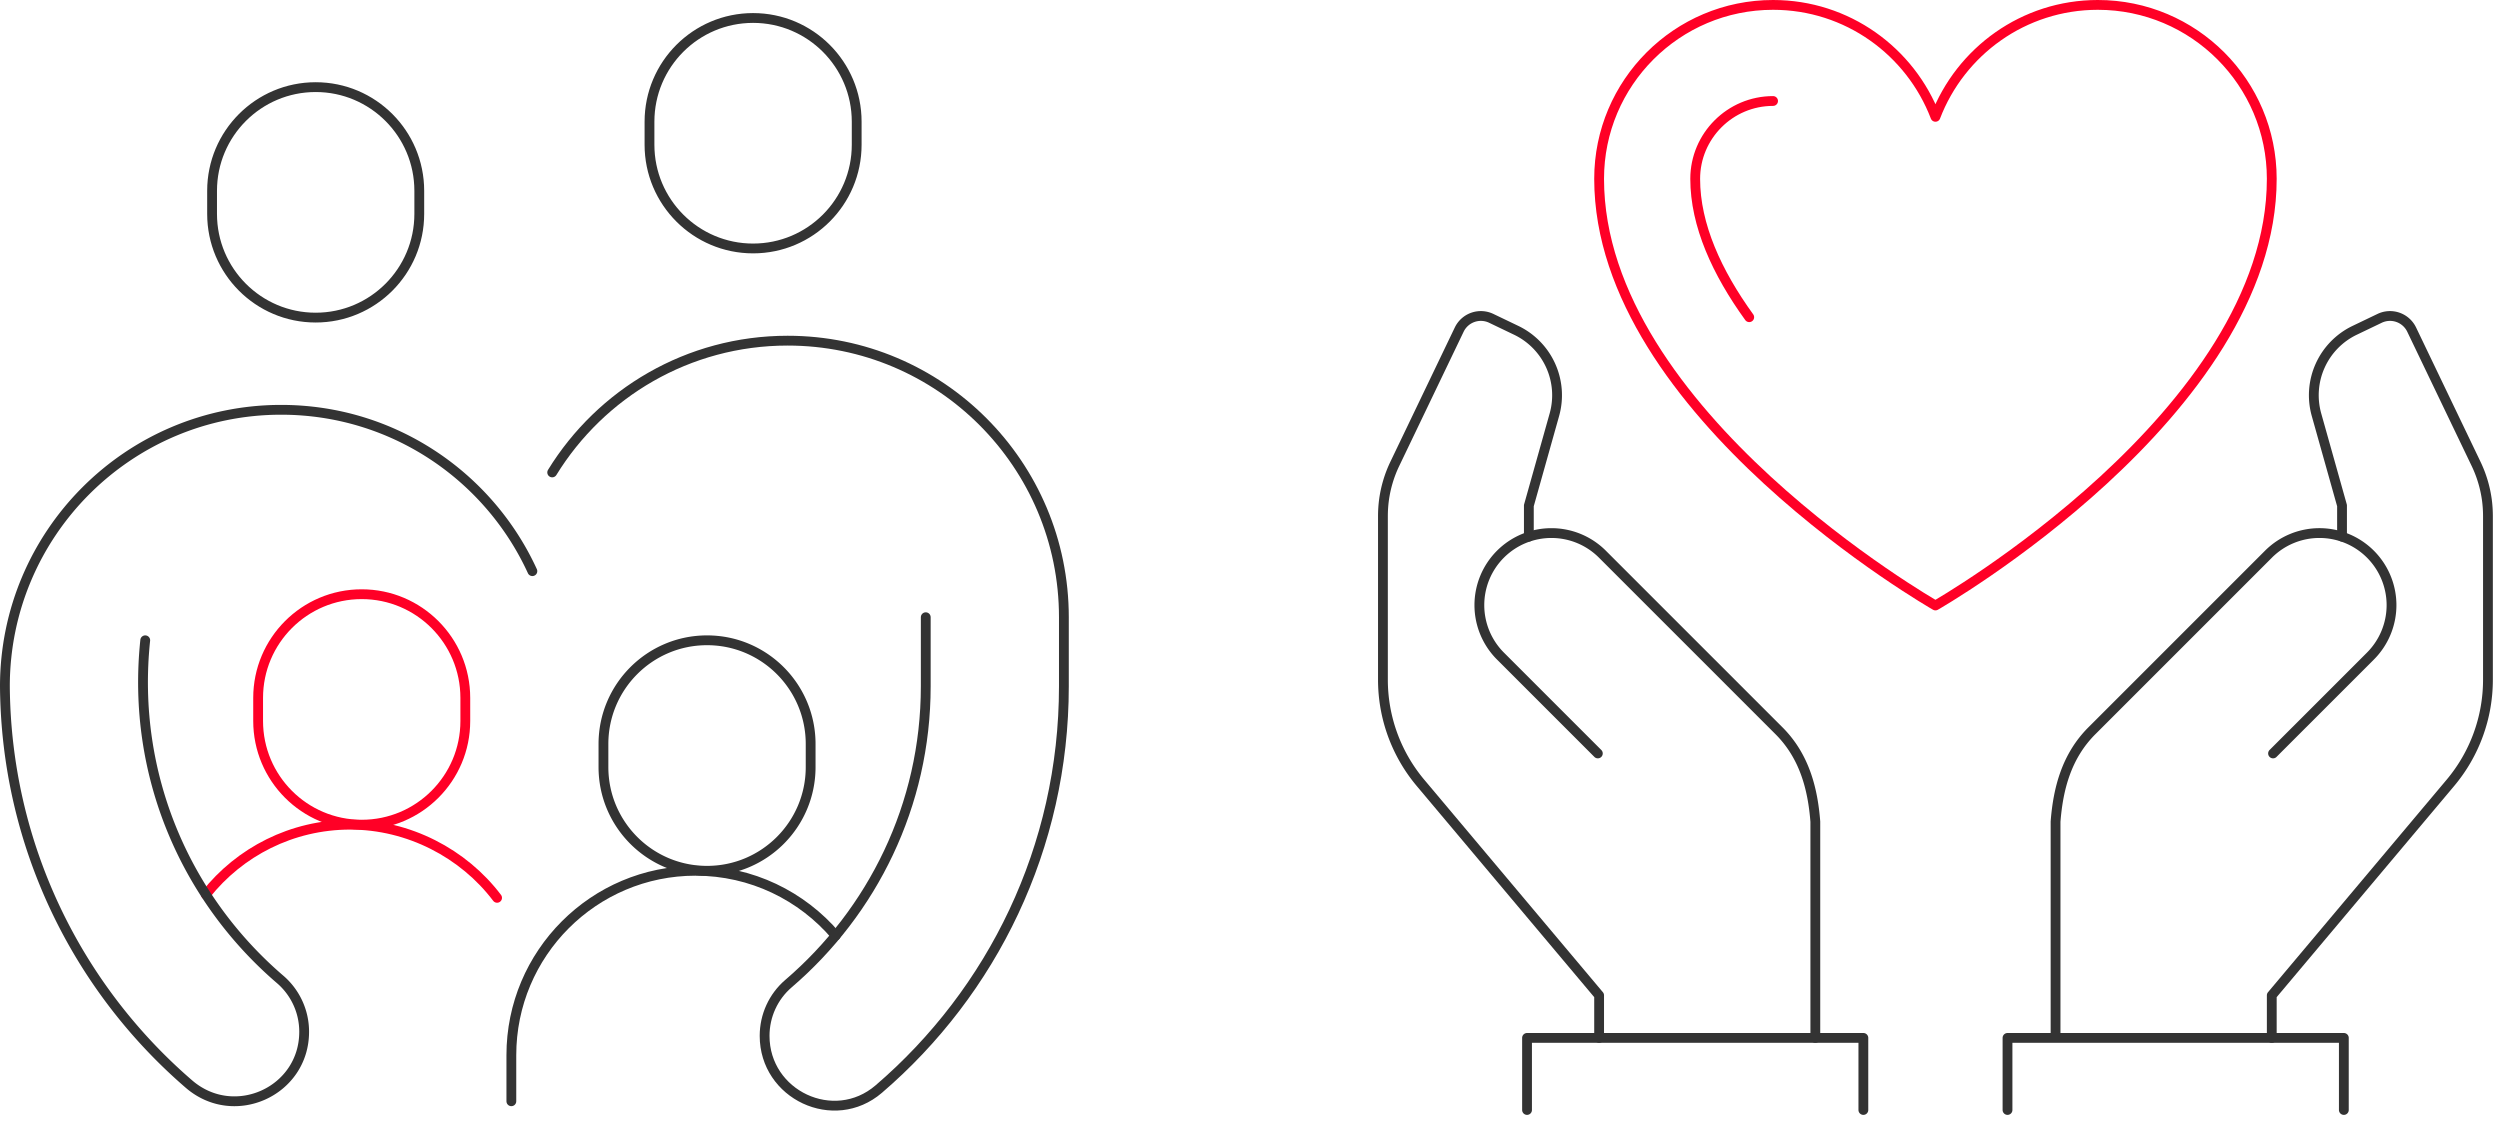
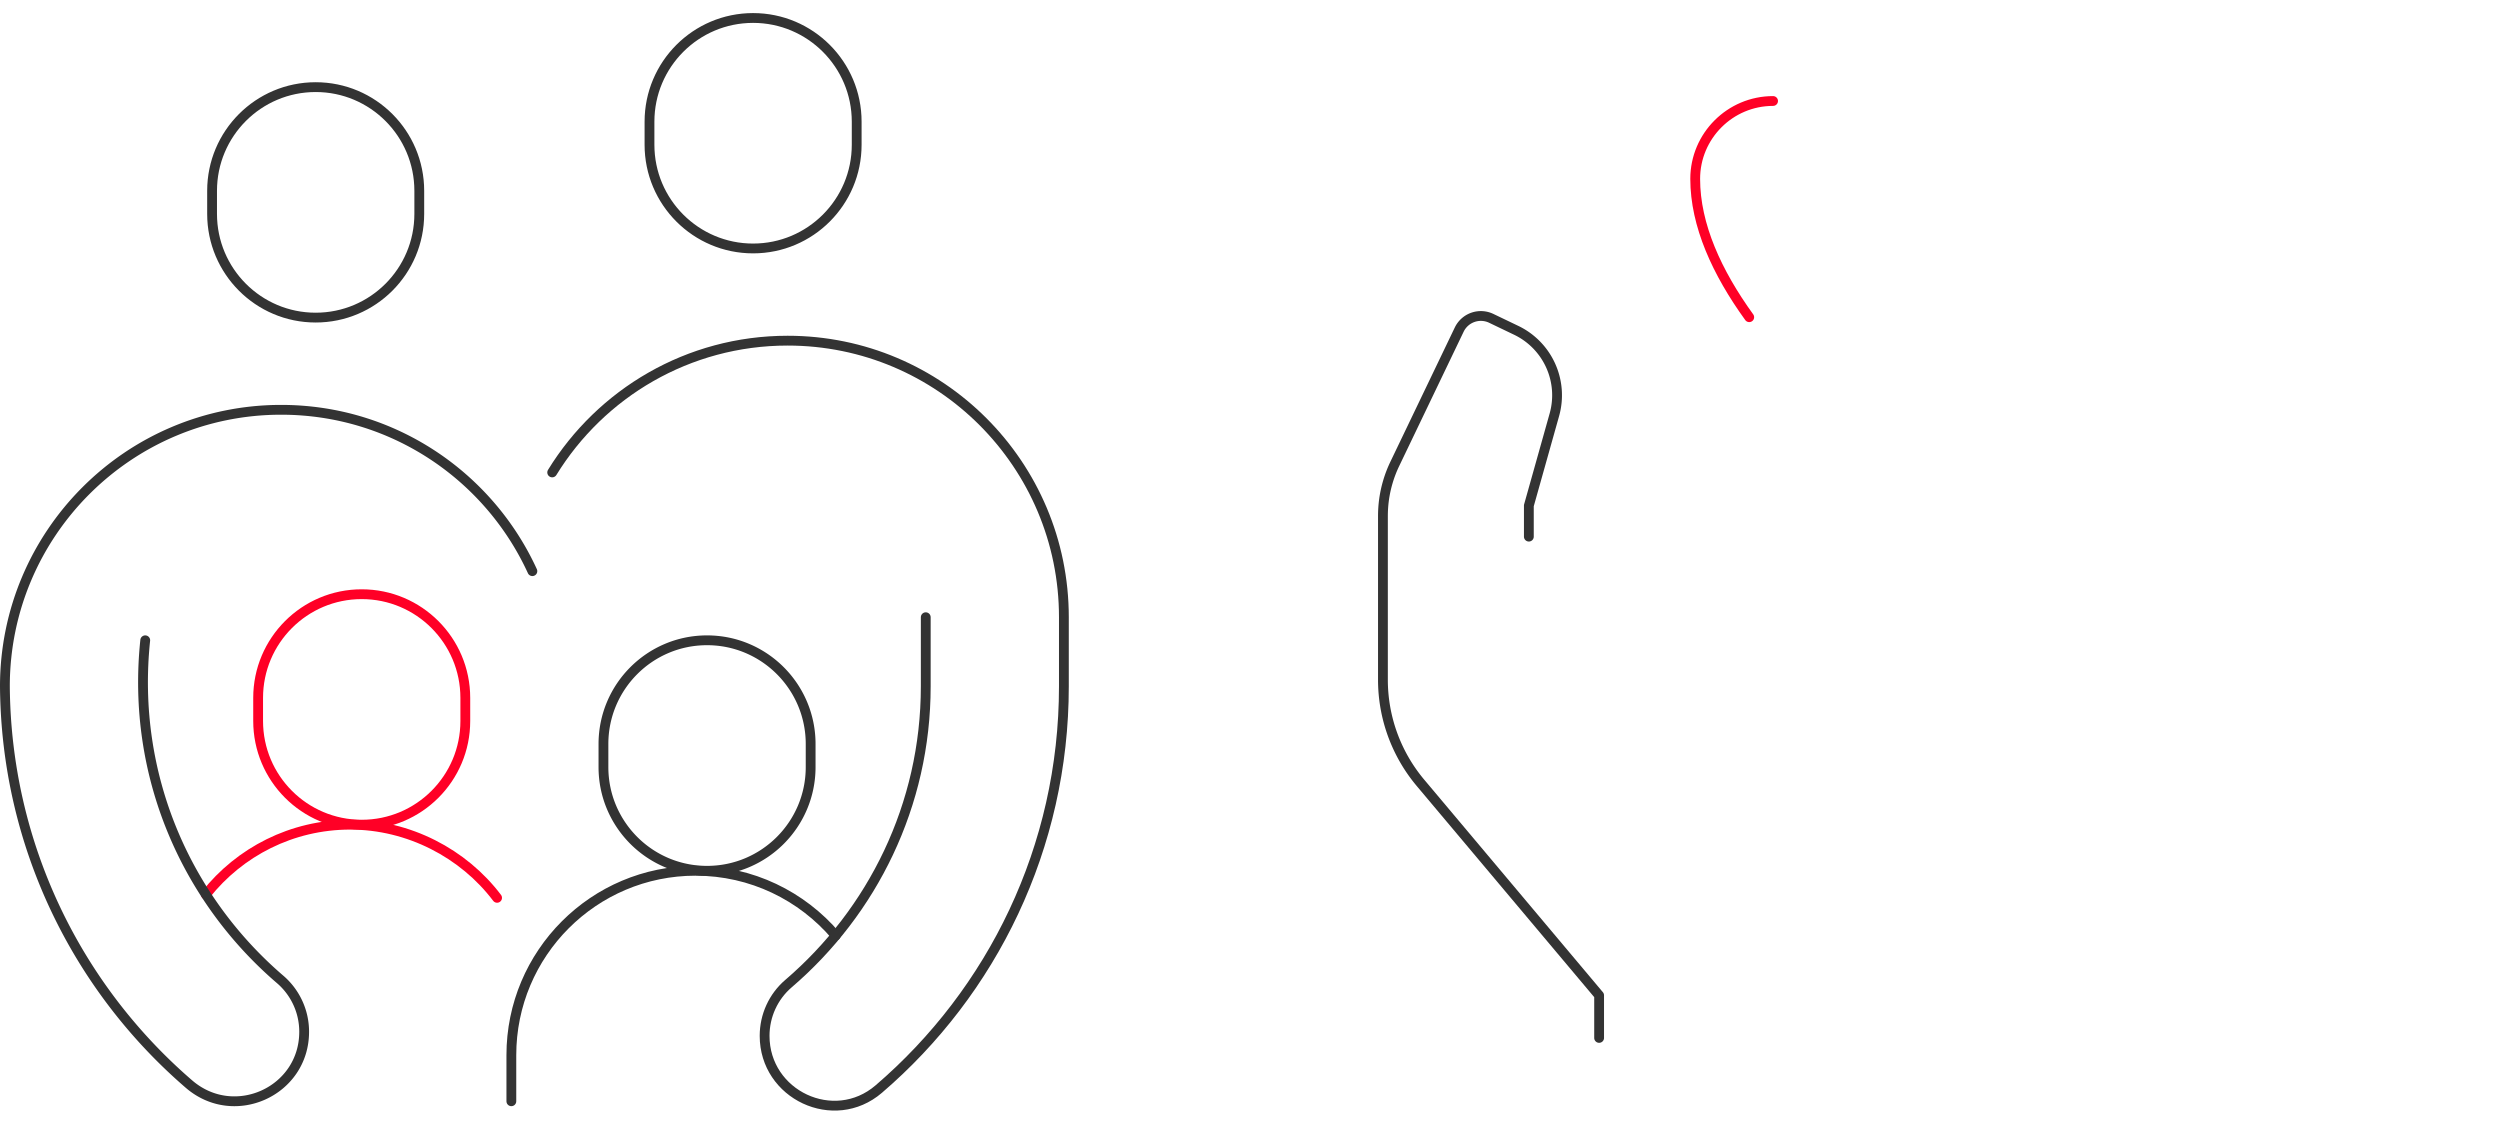
<svg xmlns="http://www.w3.org/2000/svg" width="283" height="127" fill="none" viewBox="0 0 283 127">
  <path stroke="#333" stroke-linecap="round" stroke-linejoin="round" stroke-width="1.11" d="M181.02 117.491v-4.817l-20.216-24.05a18.14 18.14 0 0 1-4.256-11.68V58.432c0-.602.038-1.207.116-1.806.19-1.424.602-2.81 1.224-4.11l7.295-15.204a2.72 2.72 0 0 1 3.627-1.275l2.821 1.353a8.155 8.155 0 0 1 4.324 9.562l-2.889 10.28v3.514" />
-   <path stroke="#333" stroke-linecap="round" stroke-linejoin="round" stroke-width="1.11" d="M205.495 117.491V93.016c-.289-3.75-1.244-7.42-4.11-10.29L181.39 62.732a8.16 8.16 0 0 0-11.537 0 8.16 8.16 0 0 0 0 11.537l11.021 11.02m76.29 32.202v-4.817l20.216-24.05a18.14 18.14 0 0 0 4.256-11.68V58.432c0-.602-.038-1.207-.116-1.806a13.7 13.7 0 0 0-1.224-4.11l-7.295-15.204a2.72 2.72 0 0 0-3.627-1.275l-2.821 1.353a8.155 8.155 0 0 0-4.324 9.562l2.889 10.28v3.514" />
-   <path stroke="#333" stroke-linecap="round" stroke-linejoin="round" stroke-width="1.11" d="M232.689 117.491V93.016c.289-3.75 1.244-7.42 4.11-10.29l19.994-19.994a8.16 8.16 0 0 1 11.538 0 8.16 8.16 0 0 1 0 11.537l-11.021 11.02m-30.06 40.36v-8.158h38.073v8.158m-92.462 0v-8.158h38.072v8.158" />
-   <path stroke="#ff0026" stroke-linecap="round" stroke-linejoin="round" stroke-width="1.11" d="M219.092 13.224C216.26 5.821 209.112.555 200.712.555c-10.874 0-19.692 8.818-19.692 19.692 0 26.539 38.072 48.294 38.072 48.294s38.072-21.755 38.072-48.294c0-10.874-8.818-19.692-19.692-19.692-8.396 0-15.548 5.266-18.38 12.67" />
  <path stroke="#ff0026" stroke-linecap="round" stroke-linejoin="round" stroke-width="1.11" d="M198.013 35.908c-3.641-5.038-6.116-10.409-6.116-15.66 0-4.862 3.954-8.815 8.815-8.815" />
  <path stroke="#333" stroke-linecap="round" stroke-linejoin="round" stroke-width="1.11" d="M47.462 21.603c0-6.484-5.251-11.74-11.728-11.74s-11.727 5.256-11.727 11.74v2.61c0 6.484 5.25 11.74 11.727 11.74s11.728-5.256 11.728-11.74zm49.515-7.827c0-6.484-5.25-11.74-11.728-11.74s-11.727 5.256-11.727 11.74v2.61c0 6.484 5.25 11.74 11.727 11.74s11.728-5.256 11.728-11.74z" />
  <path stroke="#ff0026" stroke-linecap="round" stroke-linejoin="round" stroke-width="1.11" d="M23.303 101.263c3.818-4.82 9.72-7.909 16.34-7.909s12.822 3.249 16.627 8.281" />
  <path stroke="#333" stroke-linecap="round" stroke-linejoin="round" stroke-width="1.11" d="M94.605 105.911c-3.824-4.491-9.515-7.338-15.87-7.338-11.516 0-20.85 9.344-20.85 20.873v5.218" />
  <path stroke="#ff0026" stroke-linecap="round" stroke-linejoin="round" stroke-width="1.11" d="M52.673 79.004c0-6.484-5.25-11.74-11.727-11.74S29.22 72.52 29.22 79.003v2.61c0 6.484 5.25 11.74 11.727 11.74s11.727-5.256 11.727-11.74z" />
  <path stroke="#333" stroke-linecap="round" stroke-linejoin="round" stroke-width="1.11" d="M62.508 53.48c5.506-8.952 15.383-14.917 26.65-14.917 17.272 0 31.274 14.017 31.274 31.31V77.7c0 18.244-8.131 34.584-20.963 45.588-5.066 4.344-12.916.649-12.916-6.031 0-2.273.98-4.435 2.703-5.912 9.493-8.138 15.539-20.185 15.539-33.648v-7.828" />
  <path stroke="#333" stroke-linecap="round" stroke-linejoin="round" stroke-width="1.11" d="M91.765 84.223c0-6.485-5.25-11.742-11.728-11.742-6.476 0-11.727 5.257-11.727 11.742v2.609c0 6.484 5.25 11.74 11.727 11.74s11.728-5.256 11.728-11.74zM16.44 72.481c-1.61 15.352 4.687 29.307 15.274 38.39a7.8 7.8 0 0 1 2.717 5.926c0 6.755-7.922 10.336-13.034 5.926C8.742 111.814.69 95.699.555 77.7c0-17.292 14.001-31.31 31.273-31.31 12.62 0 23.497 7.485 28.436 18.264" />
</svg>